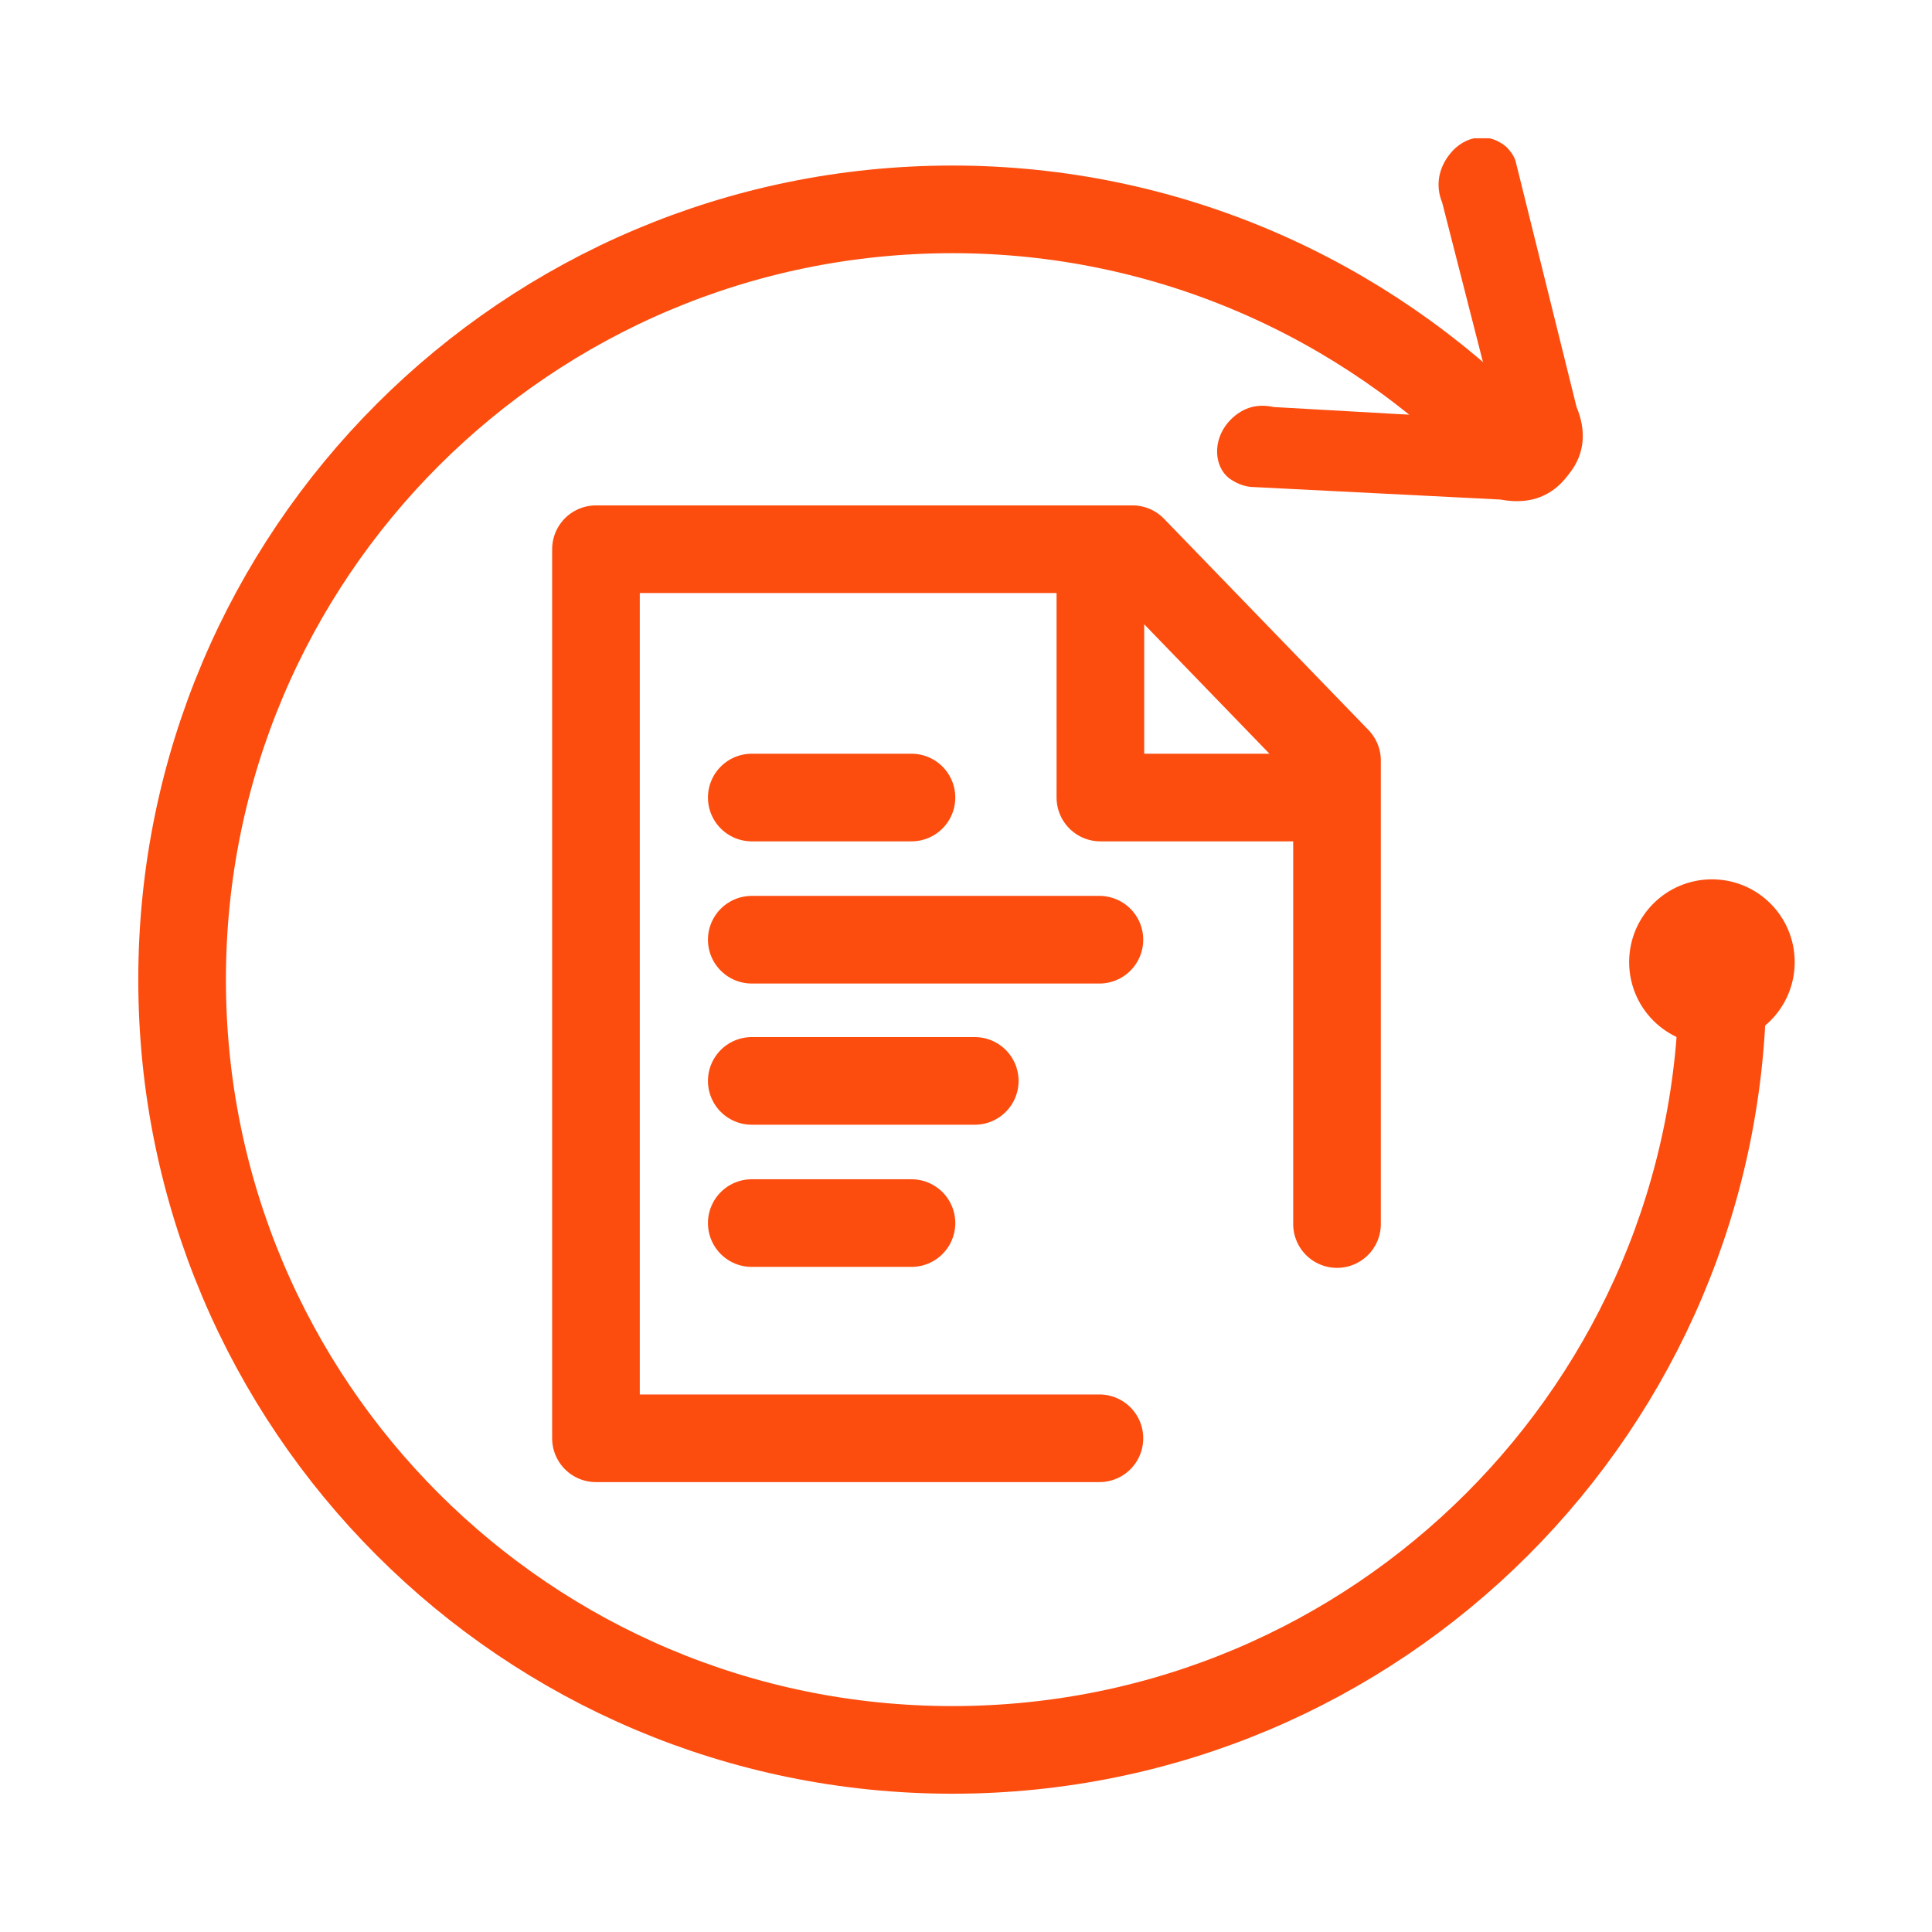
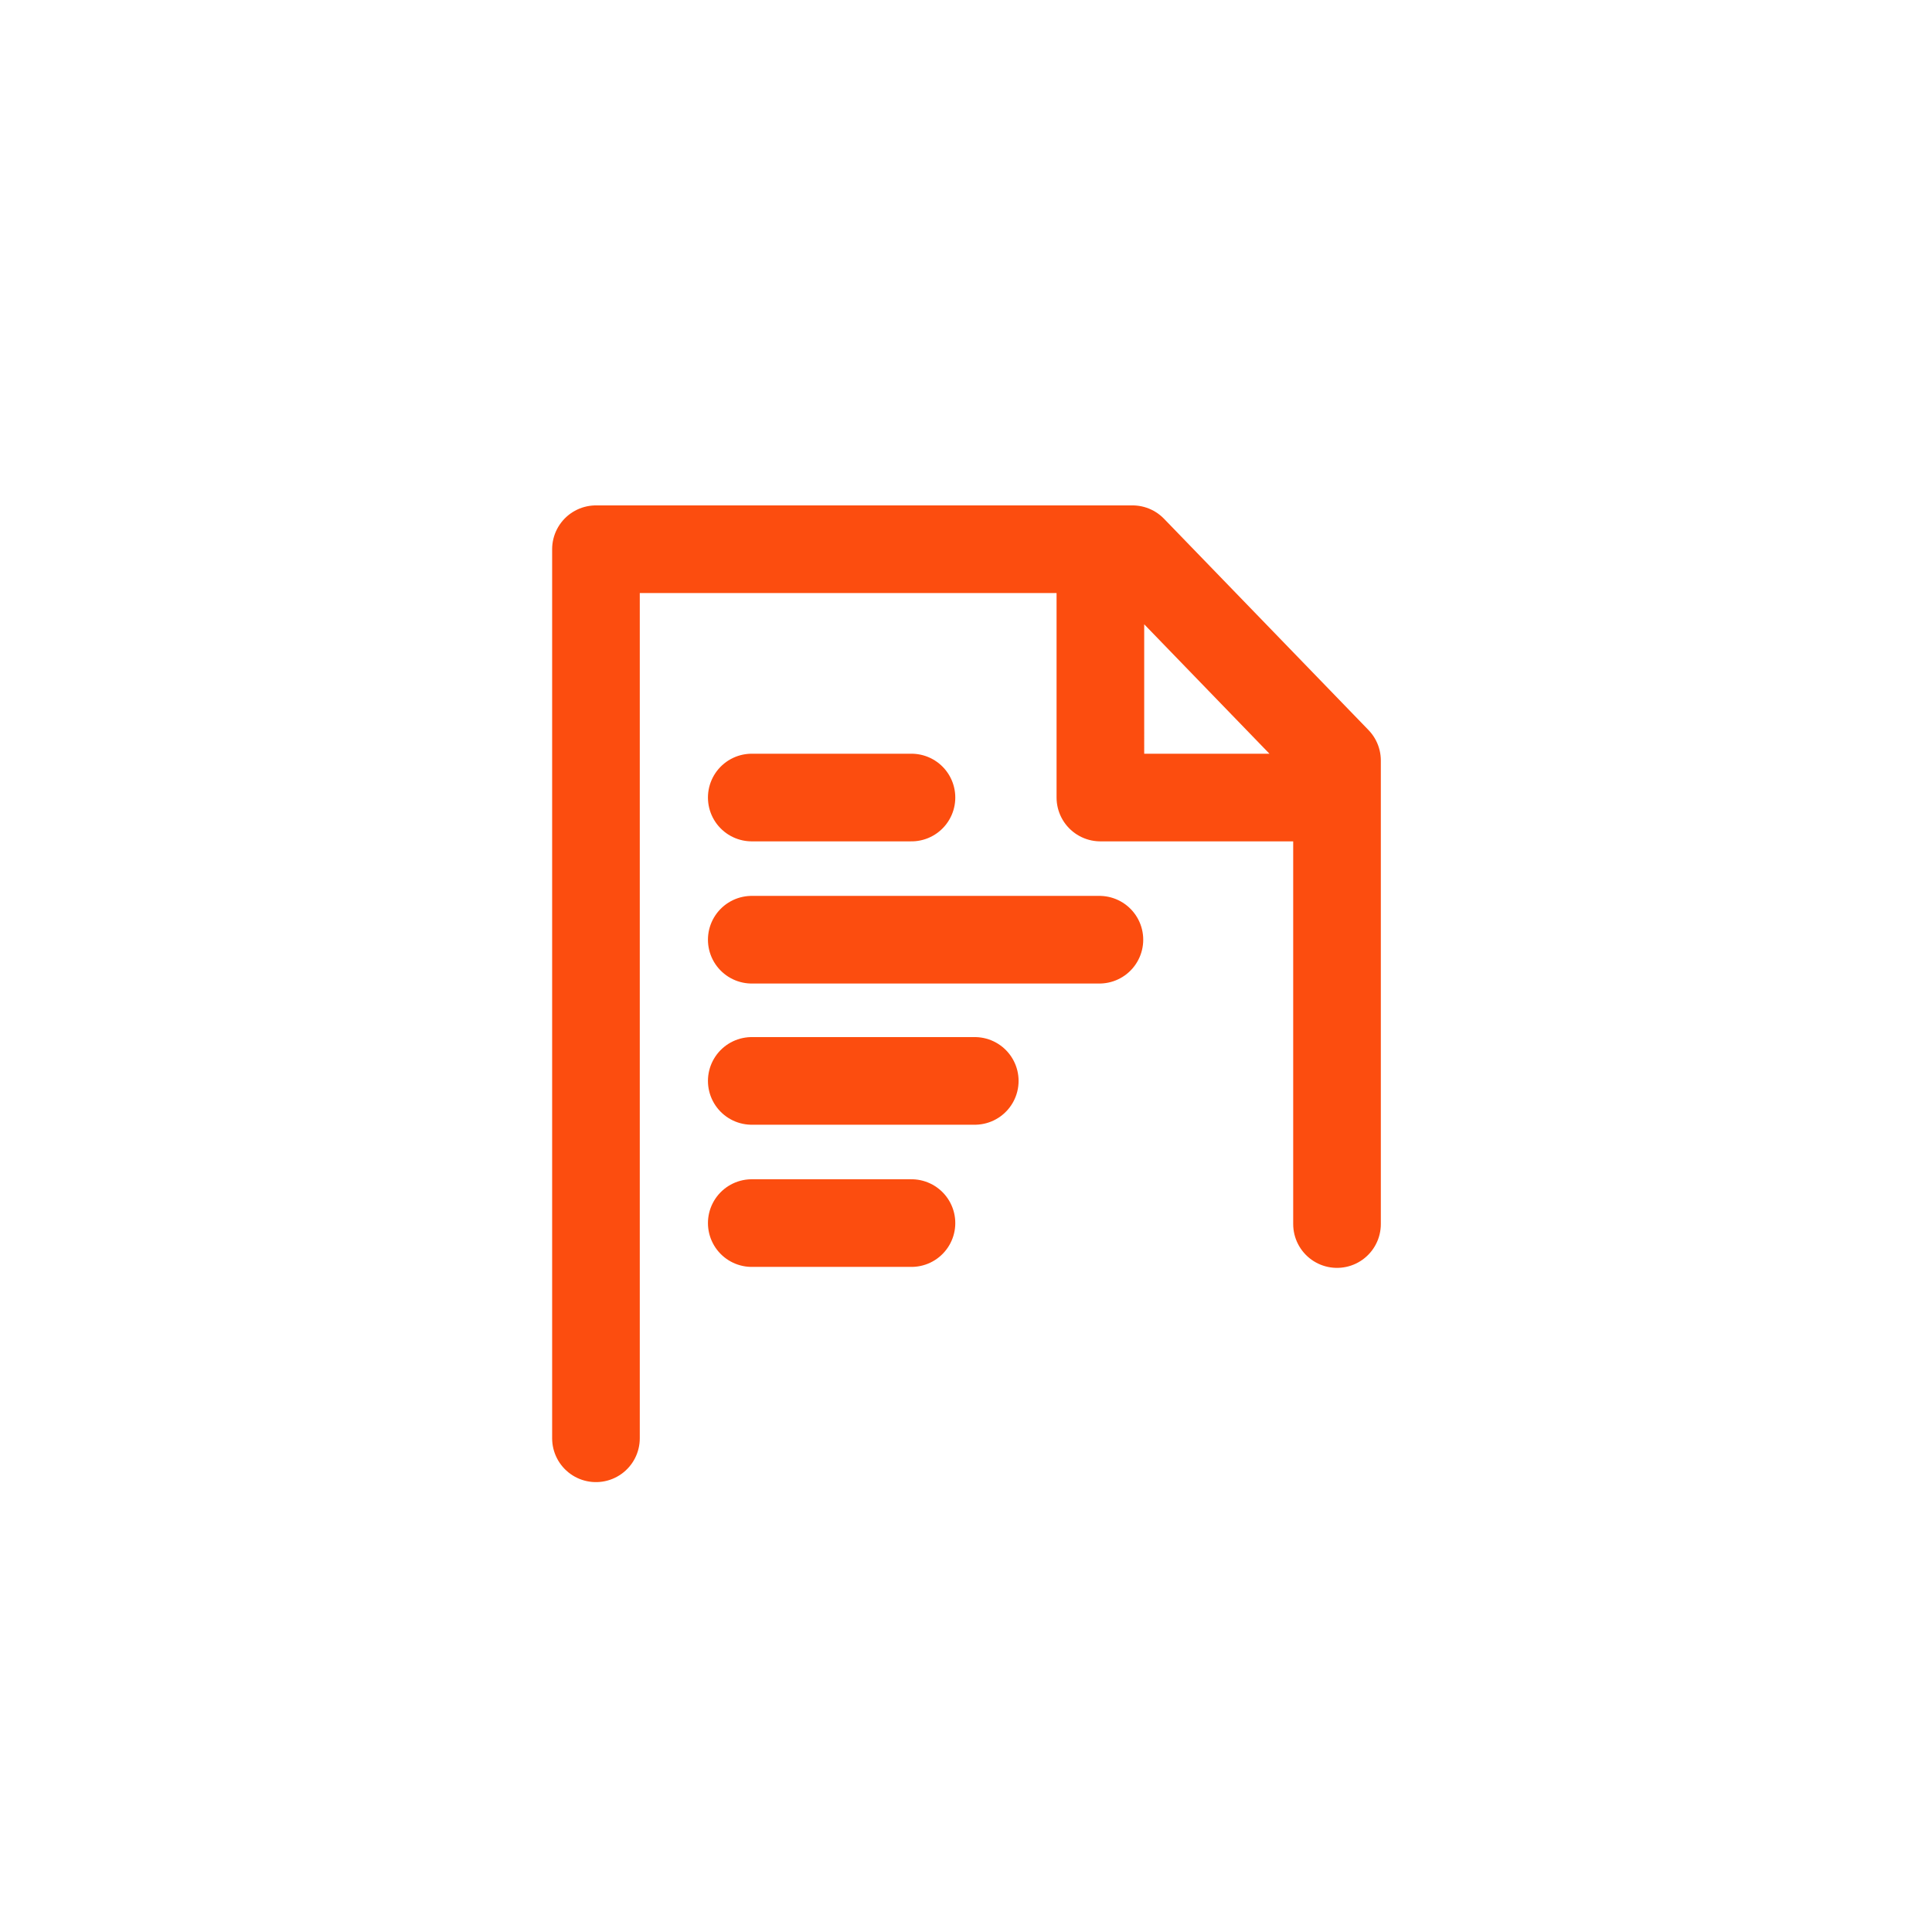
<svg xmlns="http://www.w3.org/2000/svg" xmlns:xlink="http://www.w3.org/1999/xlink" version="1.1" id="Capa_1" x="0px" y="0px" viewBox="0 0 198.4 198.4" style="enable-background:new 0 0 198.4 198.4;" xml:space="preserve">
  <style type="text/css">
	.st0{fill:none;stroke:#FC4D0F;stroke-width:9;stroke-linecap:round;stroke-linejoin:round;stroke-miterlimit:10;}
	.st1{clip-path:url(#SVGID_2_);fill:none;stroke:#FC4D0F;stroke-width:9;stroke-linecap:round;}
	.st2{clip-path:url(#SVGID_2_);fill:#FC4D0F;}
</style>
-   <path class="st0" d="M112.9,147.7H61.2 M61.2,147.7V56.4h55.1l21,21.7v47.6 M77.2,111h22.9 M77.2,96.5h35.7 M134.6,81.9h-21.6V57.3   M77.2,81.9h16.4 M77.2,125.6h16.4" />
+   <path class="st0" d="M112.9,147.7M61.2,147.7V56.4h55.1l21,21.7v47.6 M77.2,111h22.9 M77.2,96.5h35.7 M134.6,81.9h-21.6V57.3   M77.2,81.9h16.4 M77.2,125.6h16.4" />
  <g>
    <defs>
      <rect id="SVGID_1_" x="14.2" y="14.2" width="170.1" height="170.1" />
    </defs>
    <clipPath id="SVGID_2_">
      <use xlink:href="#SVGID_1_" style="overflow:visible;" />
    </clipPath>
-     <path class="st1" d="M154.5,45.4C140.1,30.7,120,21.5,97.8,21.5c-43.7,0-79.1,35.4-79.1,79.1s35.4,79.1,79.1,79.1   s79.1-35.4,79.1-79.1" />
-     <path class="st2" d="M175.8,107.3c4.7,0,8.5-3.8,8.5-8.5s-3.8-8.5-8.5-8.5c-4.7,0-8.5,3.8-8.5,8.5S171.1,107.3,175.8,107.3" />
-     <path class="st2" d="M154.7,15.1c-1.7-1.5-4.2-1.3-5.8,0.7c-1.2,1.5-1.5,3.3-0.8,5l5.7,22.3l-23-1.3c-1.8-0.4-3.4,0.1-4.7,1.6   c-1.6,1.9-1.4,4.5,0.1,5.7c0.7,0.5,1.4,0.8,2.2,0.9l25.7,1.3c2.6,0.5,4.9-0.1,6.6-2.1l0.4-0.5c1.7-2.1,1.8-4.5,0.8-6.9l-6.2-25   C155.6,16.2,155.2,15.6,154.7,15.1" />
  </g>
</svg>